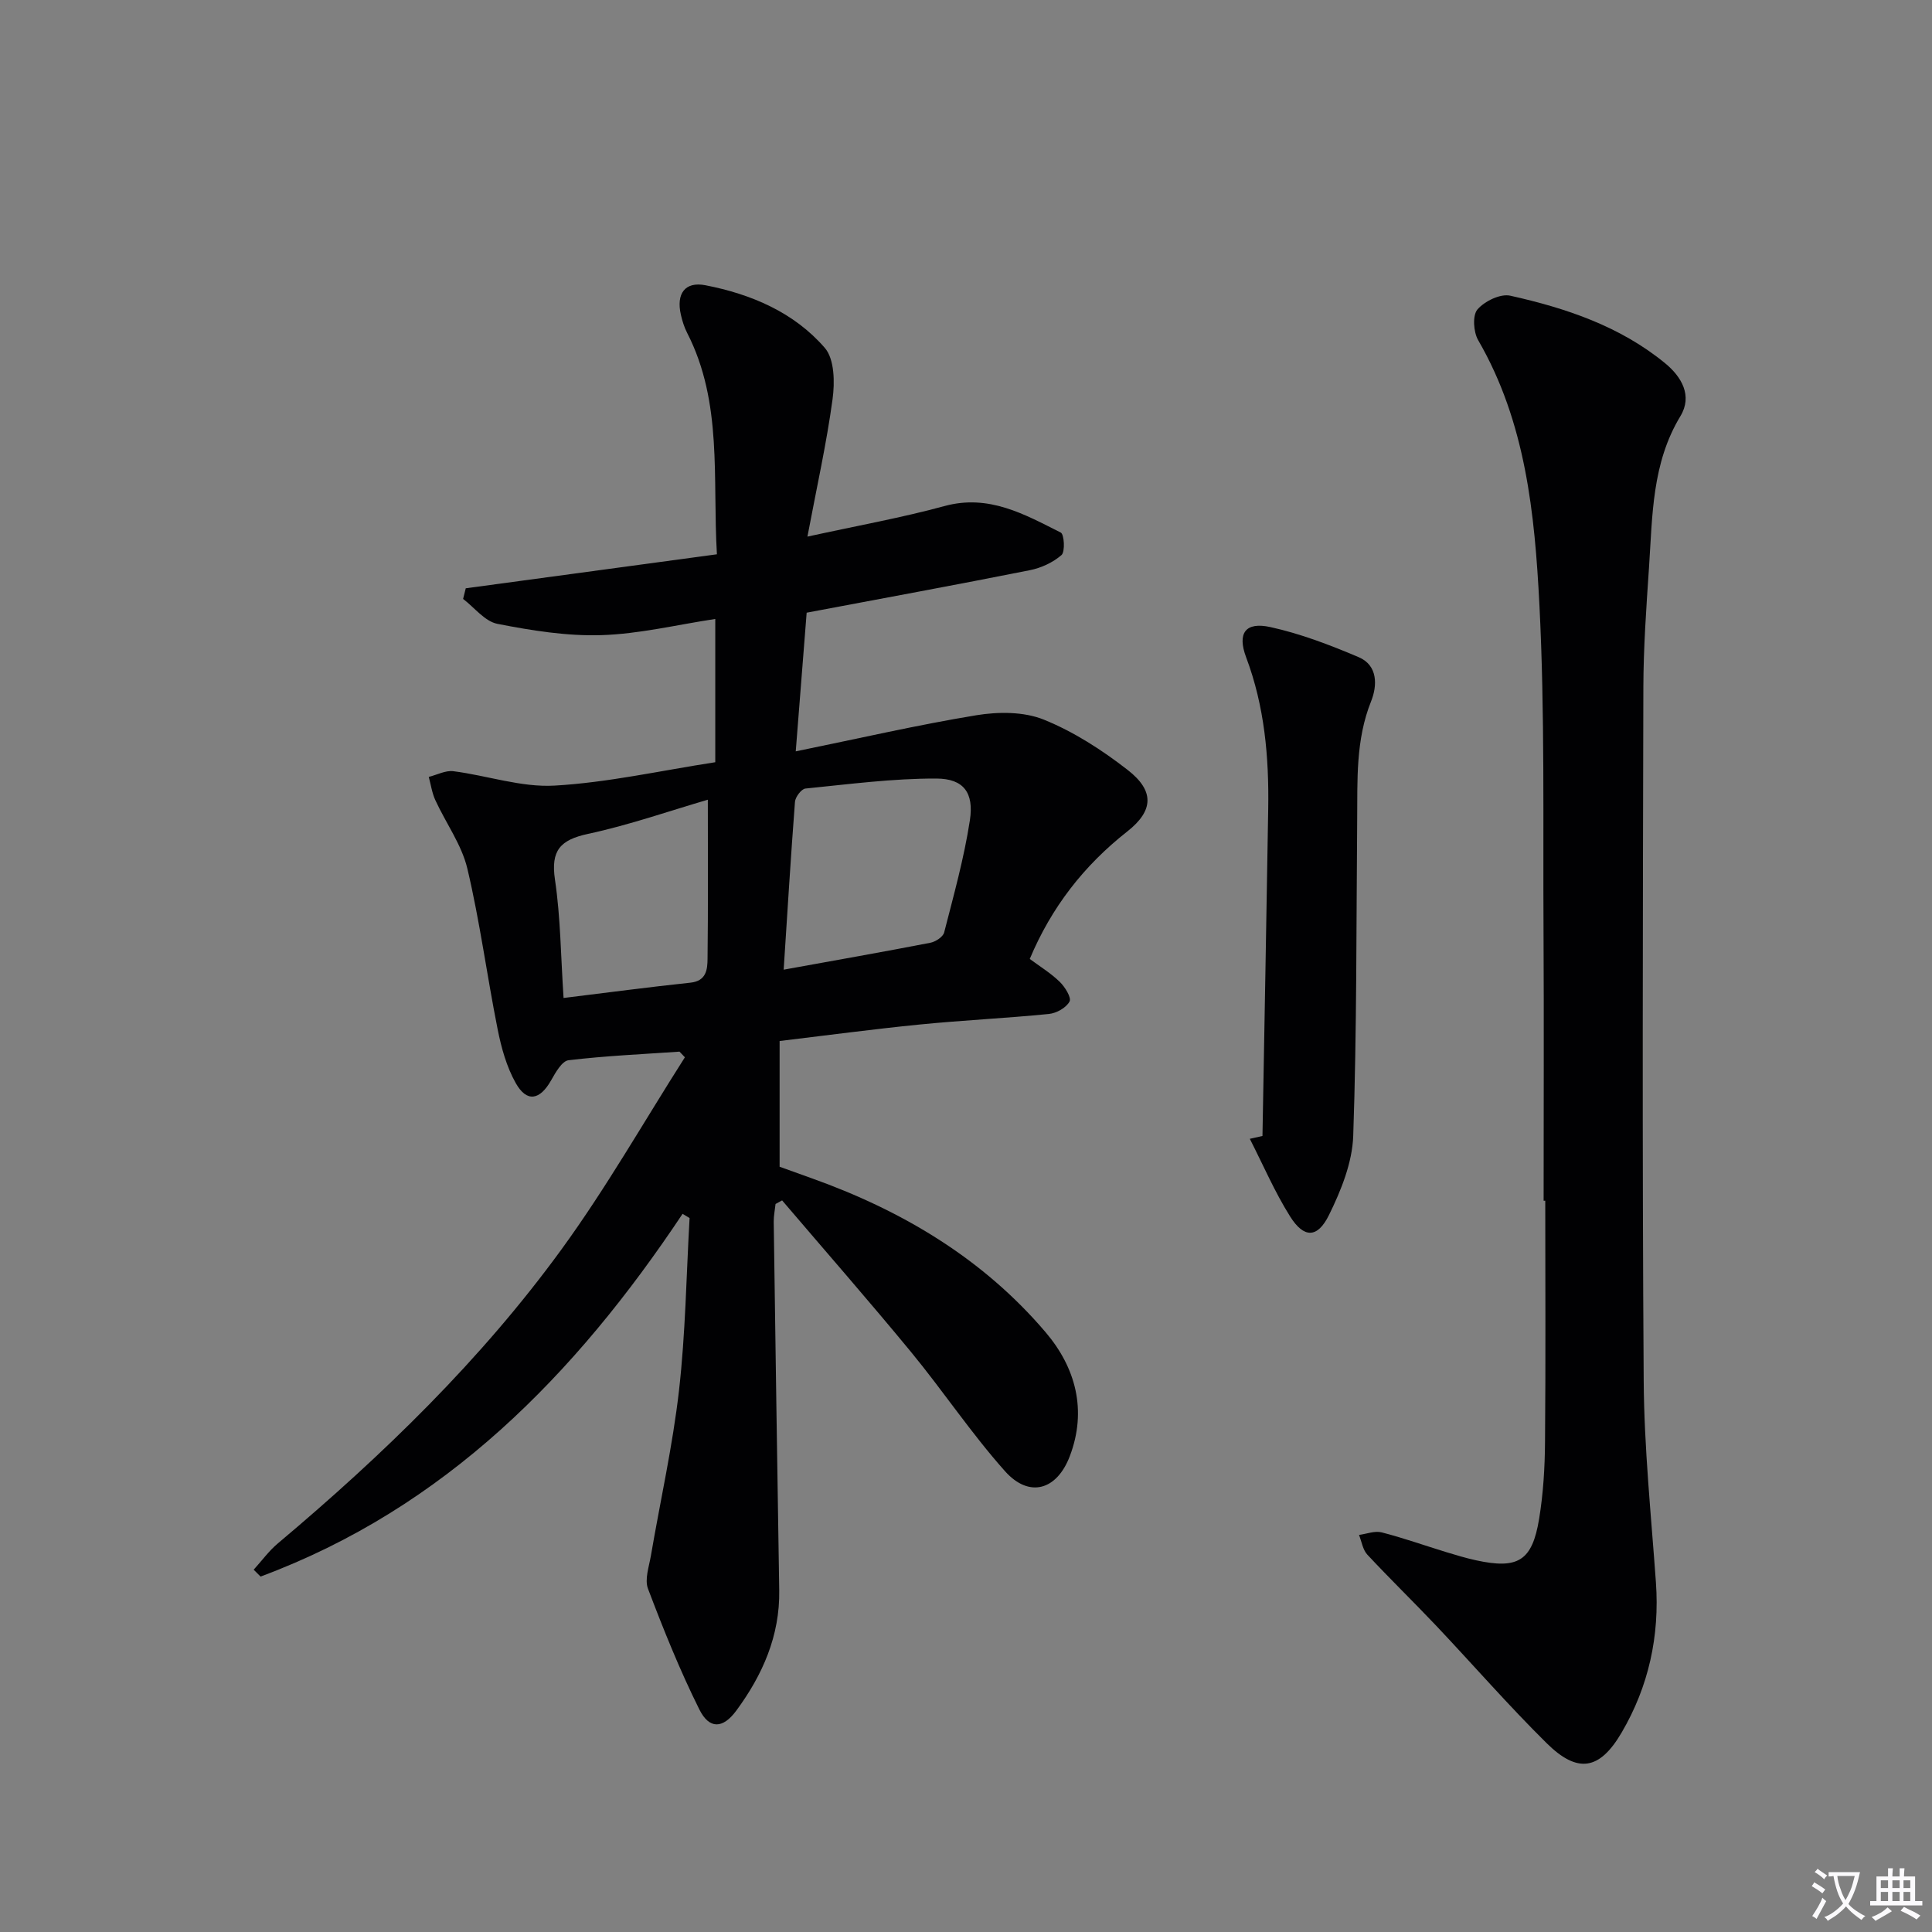
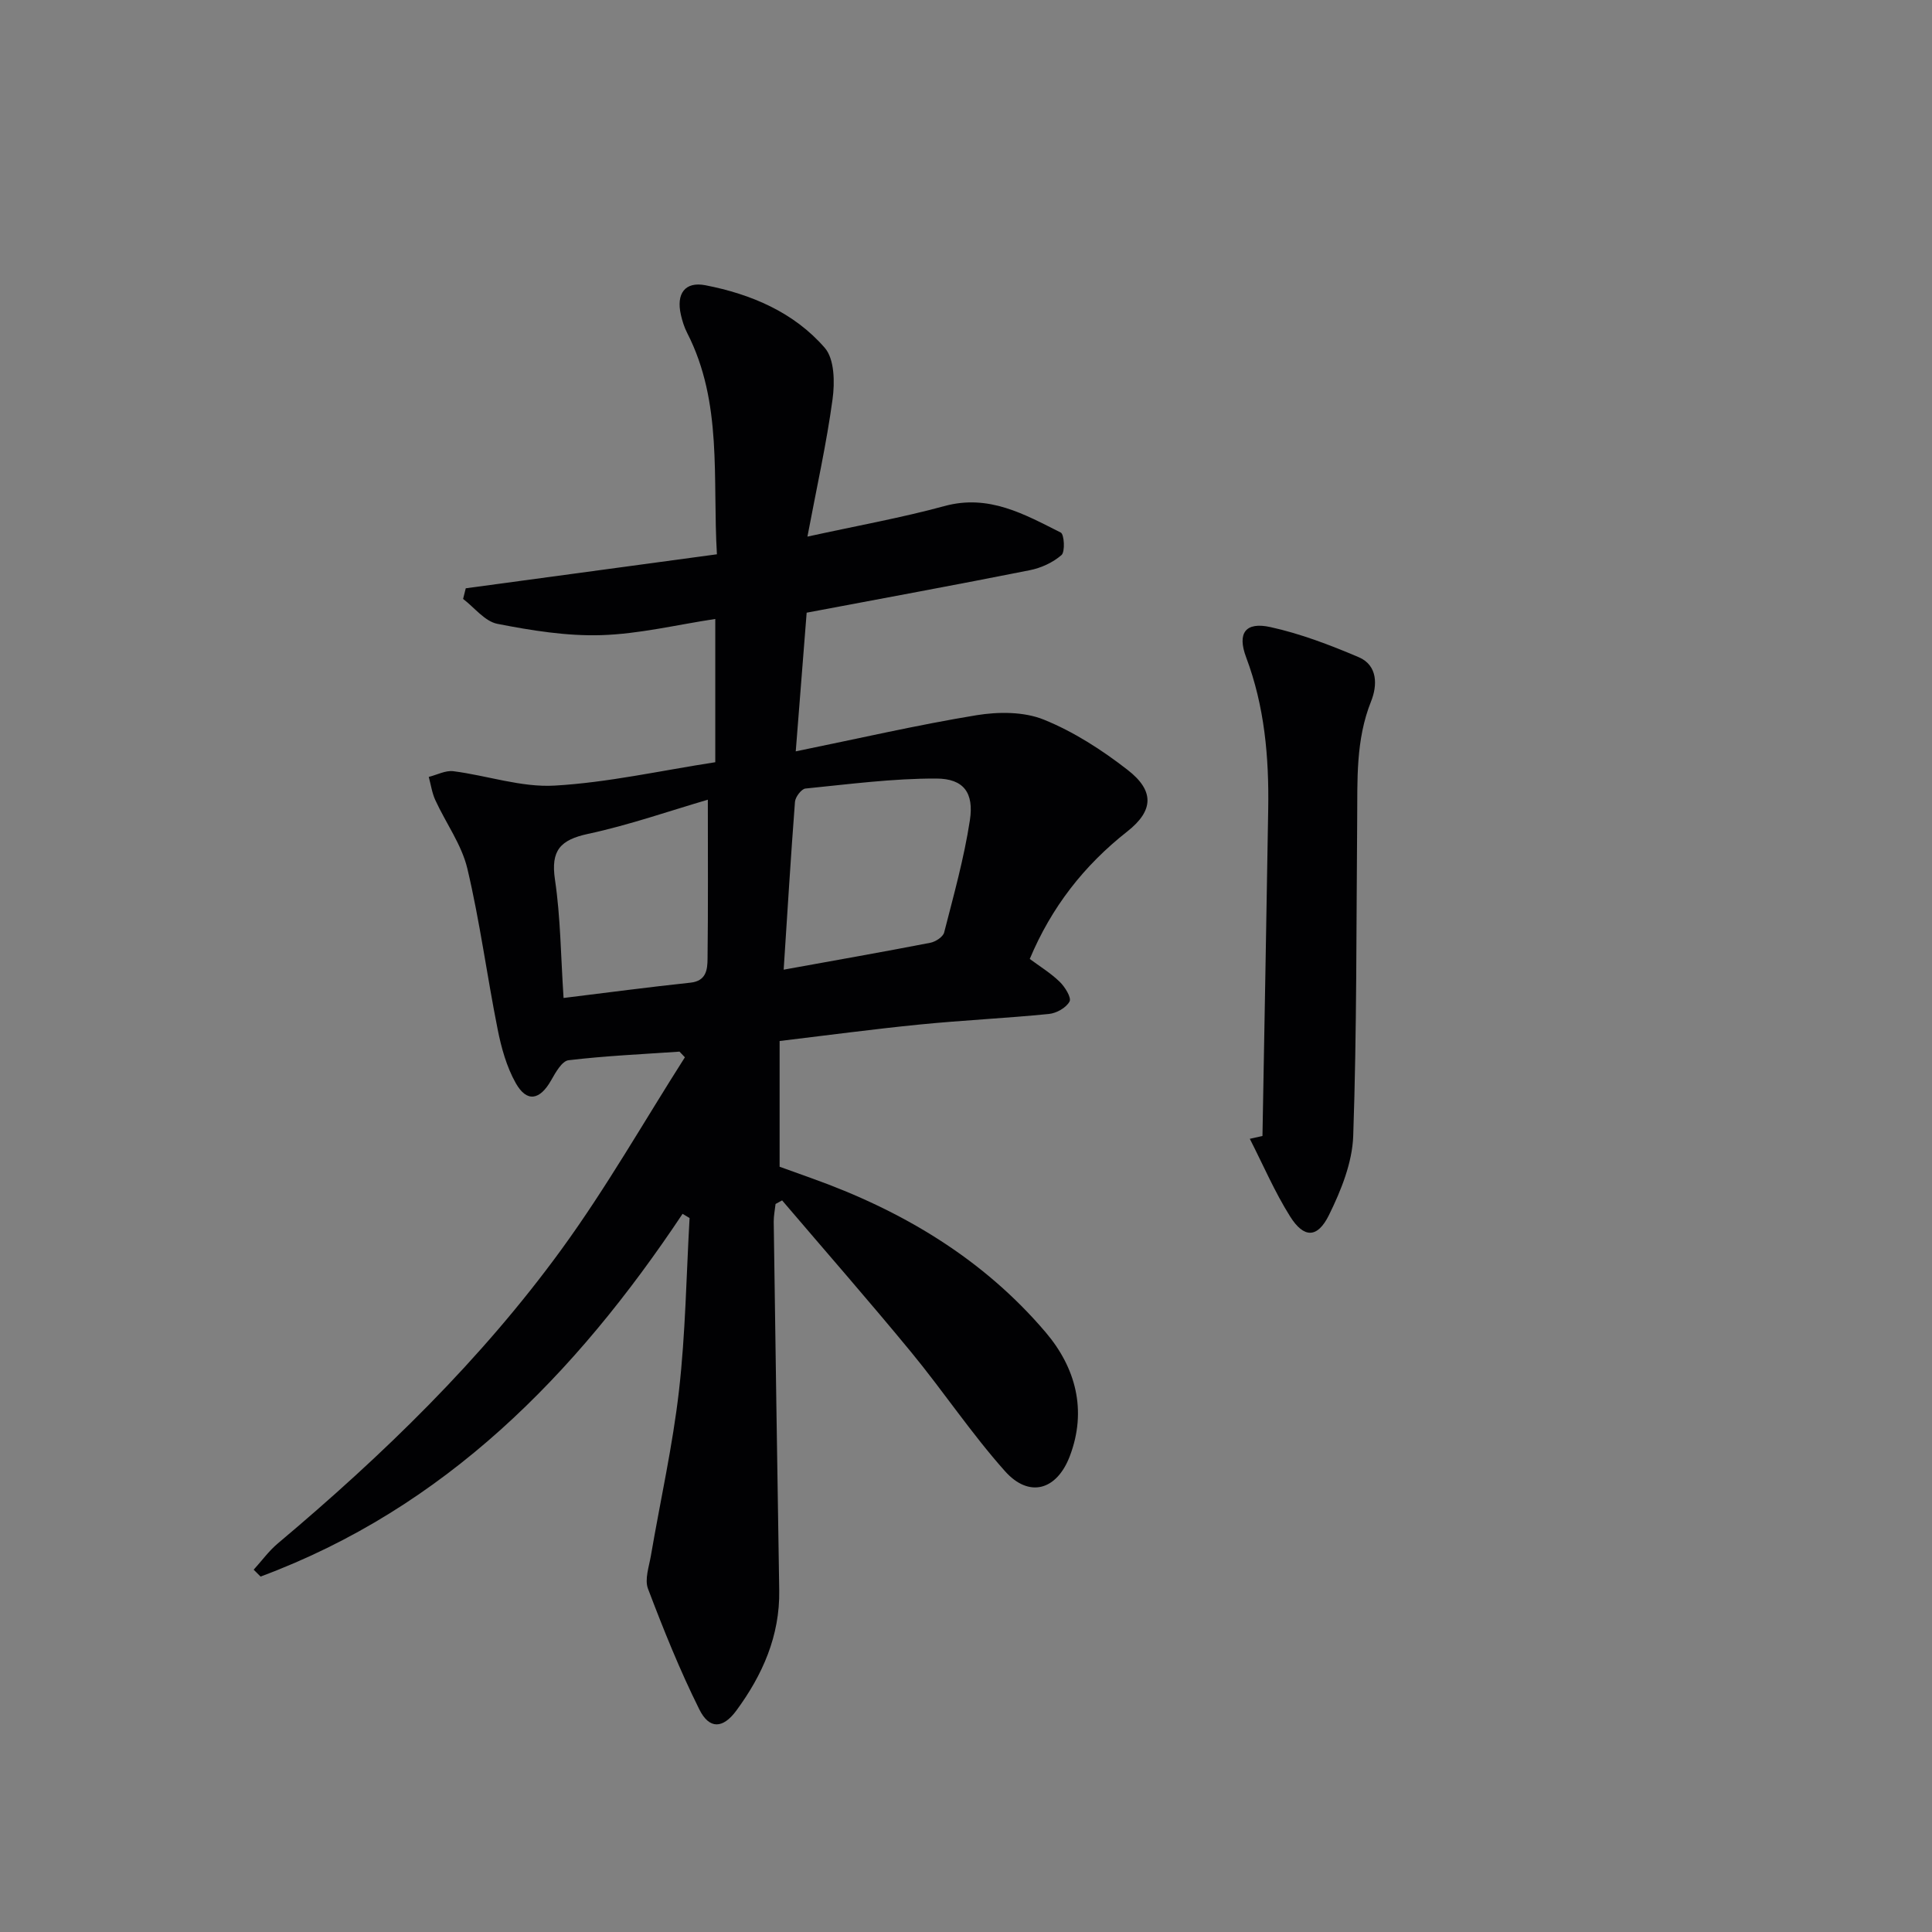
<svg xmlns="http://www.w3.org/2000/svg" enable-background="new 0 0 400 400" viewBox="0 0 400 400">
  <rect x="0" y="0" width="400" height="400" fill="#808080" stroke="none" />
-   <path d="m377.9 391.2c-.2.3-.4.5-.6.8-.7-.6-1.4-1-2.2-1.5.2-.3.4-.5.5-.8.6.4 1.4.8 2.3 1.5zm-1.8 6.1c-.2-.2-.5-.4-.9-.6.4-.6.8-1.2 1.2-1.9s.7-1.3.9-1.9c.3.3.5.5.8.7-.7 1.3-1.4 2.6-2 3.7zm2.2-9c-.3.3-.5.5-.6.8-.6-.6-1.3-1.1-2-1.5.3-.3.5-.5.6-.7.6.5 1.3.9 2 1.4zm.3.2v-.9h2 4.5c-.3 1.3-.6 2.5-1 3.6s-.9 2.1-1.4 3c.4.5 1 1 1.6 1.4s1.2.8 1.9 1.1c-.3.2-.5.4-.8.8-.4-.3-1-.7-1.6-1.2s-1.2-1.1-1.6-1.6c-.5.6-1.1 1.1-1.7 1.6s-1.4.9-2.1 1.4c-.1-.3-.3-.5-.7-.8.6-.2 1.2-.5 1.9-1s1.4-1.1 2-1.8c-.5-.8-.9-1.6-1.2-2.5s-.6-2-.8-3.2c-.4.1-.7.1-1 .1zm2.5 2.7c.3 1 .7 1.7 1 2.2.3-.5.6-1.1 1-2s.6-1.9.9-3h-3.2-.4c.1.9.3 1.8.7 2.8z" fill="#fbfafc" />
-   <path d="m396.5 388.5v1.5 3.6h1.5v.9c-.4 0-1 0-1.7 0h-7.9c-.5 0-.9 0-1.2 0v-.9h1.3v-3.5c0-.7 0-1.2 0-1.6h2.4c0-.8 0-1.4 0-1.7h1c0 .3-.1.8-.1 1.7h1.5c0-.8 0-1.4 0-1.7h1c0 .3-.1.9-.1 1.7zm-8.2 9.2c-.2-.3-.5-.5-.8-.8.8-.3 1.4-.6 1.9-.9s1-.7 1.4-1.1c.3.3.6.5.9.8-1.6 1-2.8 1.6-3.4 2zm2.6-6.8v-1.6h-1.5v1.6zm0 2.7v-1.9h-1.5v1.9zm2.4-2.7v-1.6h-1.5v1.6zm0 2.7v-1.9h-1.5v1.9zm.2 2 .7-.8c.4.2.9.5 1.6.8s1.3.7 1.8 1c-.3.3-.5.5-.8.8-.4-.3-1.5-1-3.3-1.8zm2-4.7v-1.6h-1.4v1.6zm0 2.7v-1.9h-1.4v1.9z" fill="#fbfafc" />
  <g fill="#010103">
    <path d="m141.32 251.31c-22.2 33.34-49.21 60.91-87.37 75.1-.48-.47-.95-.95-1.43-1.42 1.66-1.82 3.13-3.87 5-5.44 21.73-18.27 42.07-37.97 58.79-60.96 9.23-12.69 17.04-26.43 25.49-39.69-.37-.39-.74-.78-1.12-1.17-7.66.53-15.35.87-22.97 1.78-1.36.16-2.69 2.54-3.6 4.15-2.33 4.12-5.03 4.65-7.32.6-1.9-3.37-3-7.33-3.76-11.17-2.21-11.06-3.67-22.29-6.27-33.26-1.18-4.96-4.45-9.42-6.63-14.17-.69-1.5-.92-3.2-1.36-4.81 1.7-.42 3.48-1.39 5.1-1.18 7.02.9 14.06 3.38 20.96 2.98 11-.63 21.9-3.09 33.26-4.84 0-9.97 0-19.56 0-29.66-7.96 1.2-15.76 3.11-23.61 3.35-7.15.22-14.43-.96-21.5-2.34-2.6-.51-4.75-3.37-7.1-5.16.18-.73.37-1.47.55-2.2 17.27-2.34 34.54-4.68 52-7.04-.94-15.71 1.24-31.38-6.16-45.83-.6-1.17-1.01-2.47-1.3-3.76-1-4.36.83-6.94 5.09-6.11 9.47 1.84 18.34 5.61 24.71 12.97 2.01 2.32 2.08 7.15 1.6 10.64-1.24 9.13-3.26 18.15-5.2 28.43 10.41-2.28 19.51-3.91 28.39-6.33 9.17-2.5 16.54 1.71 24.06 5.49.72.36.93 3.98.15 4.66-1.78 1.55-4.24 2.68-6.59 3.14-15.11 3.01-30.26 5.79-46.17 8.79-.71 9.1-1.45 18.42-2.26 28.71 13.08-2.67 25.18-5.47 37.41-7.48 4.52-.74 9.8-.76 13.92.9 6.2 2.5 12.07 6.29 17.38 10.42 5.54 4.3 5.45 8.4-.06 12.74-8.99 7.07-15.7 15.68-20.2 26.4 2.03 1.51 4.31 2.9 6.19 4.72 1.09 1.05 2.48 3.29 2.05 4.09-.69 1.29-2.71 2.43-4.28 2.58-8.92.89-17.88 1.3-26.8 2.19-9.56.95-19.09 2.23-28.95 3.41v26.03c1.93.69 4.21 1.52 6.48 2.33 18.81 6.69 35.6 16.65 48.61 31.96 6.19 7.28 8.6 16.12 5 25.61-2.69 7.1-8.43 8.74-13.43 3.13-6.95-7.79-12.78-16.57-19.42-24.64-8.74-10.61-17.8-20.96-26.72-31.42-.45.25-.91.5-1.36.74-.13 1.22-.39 2.45-.38 3.67.36 25.44.73 50.88 1.14 76.32.15 9.42-3.46 17.54-8.88 24.9-2.8 3.8-5.61 3.88-7.66-.24-4.03-8.09-7.42-16.53-10.63-24.99-.73-1.93.21-4.56.6-6.83 1.95-11.41 4.51-22.74 5.82-34.22 1.35-11.83 1.51-23.79 2.19-35.7-.49-.28-.97-.58-1.45-.87zm20.93-50.55c10.54-1.91 20.47-3.65 30.36-5.57 1.09-.21 2.64-1.22 2.87-2.14 1.97-7.69 4.12-15.38 5.32-23.2.88-5.72-1.28-8.64-6.93-8.66-9.04-.03-18.09 1.17-27.11 2.07-.83.08-2.09 1.74-2.17 2.75-.87 11.39-1.56 22.8-2.34 34.75zm-15.7-35.19c-7.97 2.33-16.26 5.24-24.78 7.07-5.77 1.24-7.77 3.42-6.87 9.48 1.16 7.8 1.2 15.77 1.78 24.5 9.19-1.13 17.72-2.26 26.28-3.17 3.28-.35 3.51-2.73 3.53-4.94.13-10.63.06-21.24.06-32.94z" />
-     <path d="m319.59 248.6c0-18.66.08-37.31-.02-55.97-.13-22.47.29-44.98-.85-67.4-.97-18.84-2.83-37.8-12.68-54.8-.98-1.69-1.21-5.13-.15-6.36 1.47-1.71 4.75-3.31 6.79-2.85 11.54 2.57 22.73 6.32 32.07 13.99 3.41 2.8 5.71 6.74 3.16 10.95-5.91 9.76-5.78 20.6-6.5 31.32-.56 8.29-1.15 16.6-1.17 24.9-.11 47.81-.25 95.63.07 143.44.09 13.94 1.54 27.87 2.53 41.79.79 11.12-1.51 21.57-7.1 31.1-4.57 7.81-9.12 8.51-15.5 2.22-7.93-7.83-15.25-16.26-22.91-24.36-4.69-4.95-9.59-9.71-14.24-14.7-.94-1.01-1.17-2.7-1.72-4.08 1.57-.21 3.26-.89 4.68-.53 4.49 1.15 8.87 2.71 13.31 4.07 2.06.63 4.12 1.25 6.22 1.71 8.71 1.9 11.65.14 13.08-8.59.86-5.23 1.18-10.59 1.22-15.89.15-16.66.05-33.32.05-49.97-.11.01-.23.01-.34.01z" />
    <path d="m261.38 235.19c.4-22.59.83-45.17 1.19-67.76.17-10.68-.75-21.19-4.57-31.34-1.88-5-.16-7.4 5.02-6.26 6.25 1.37 12.35 3.71 18.26 6.22 4.04 1.71 3.88 5.93 2.59 9.15-3.21 8.01-2.81 16.28-2.88 24.58-.19 21.8-.07 43.61-.82 65.4-.19 5.53-2.51 11.28-5.01 16.36-2.39 4.87-5.21 4.85-8.06.31-3.2-5.09-5.59-10.69-8.34-16.07.89-.19 1.75-.39 2.62-.59z" />
  </g>
</svg>